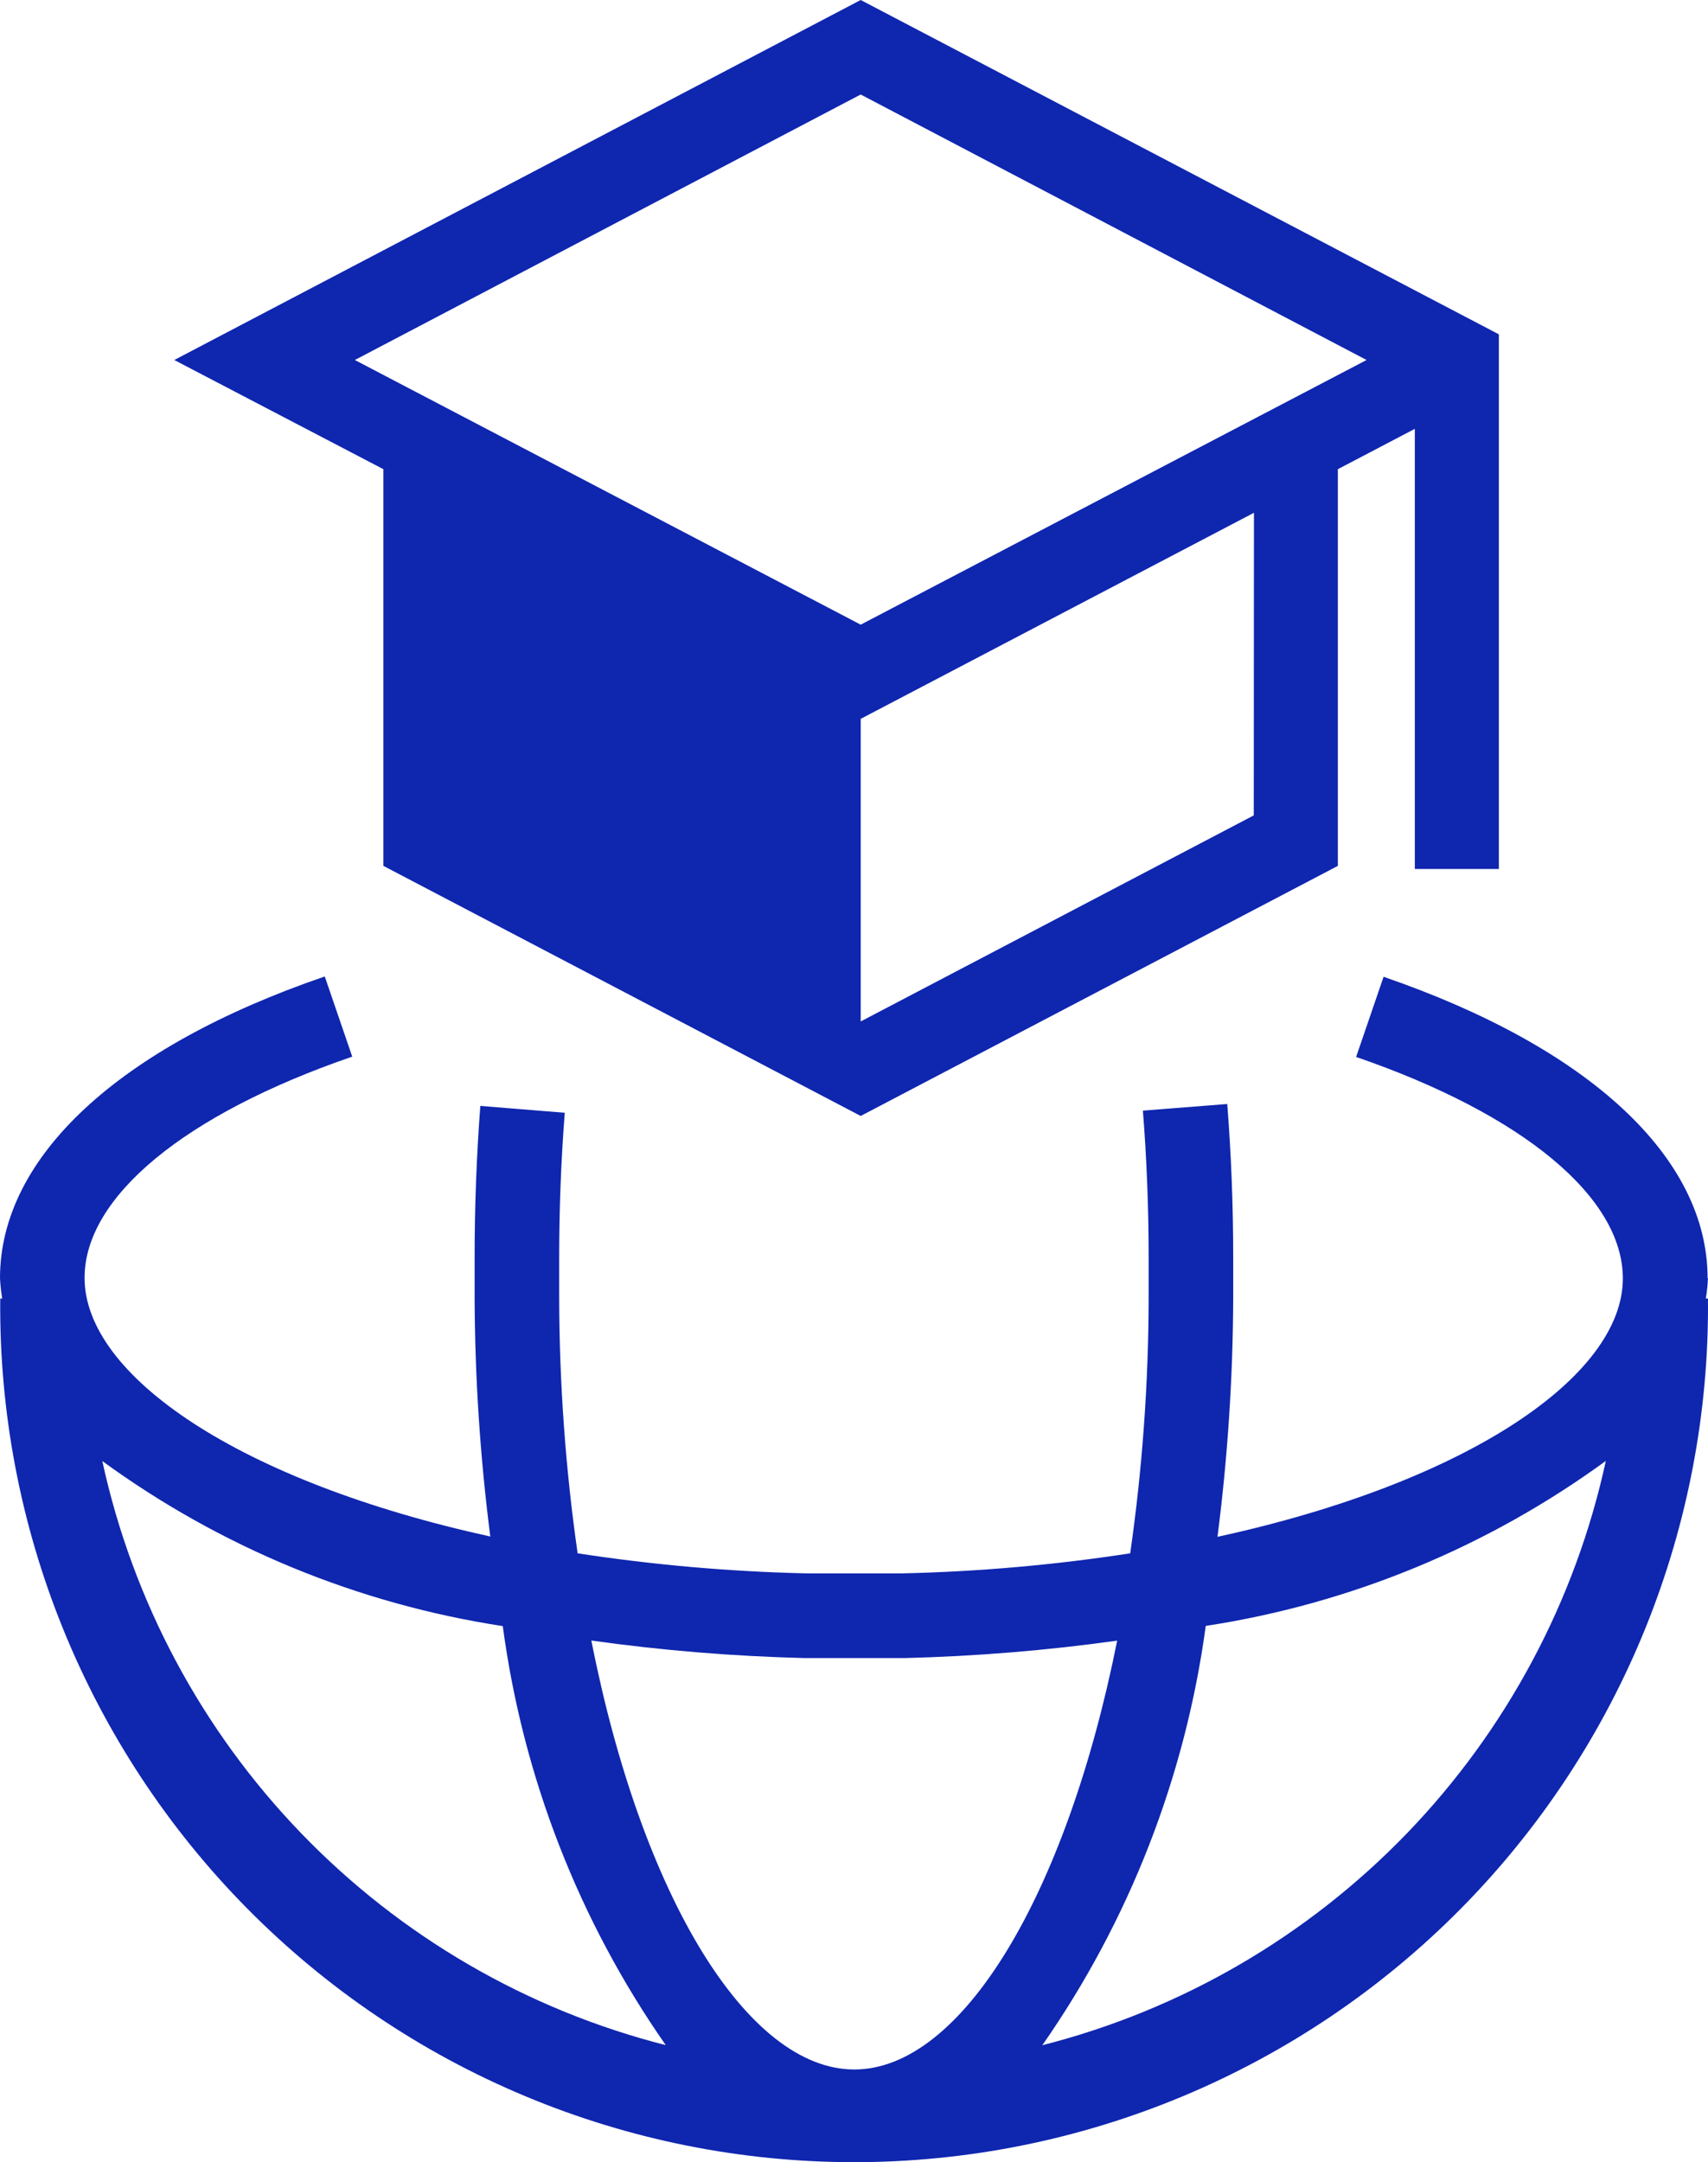
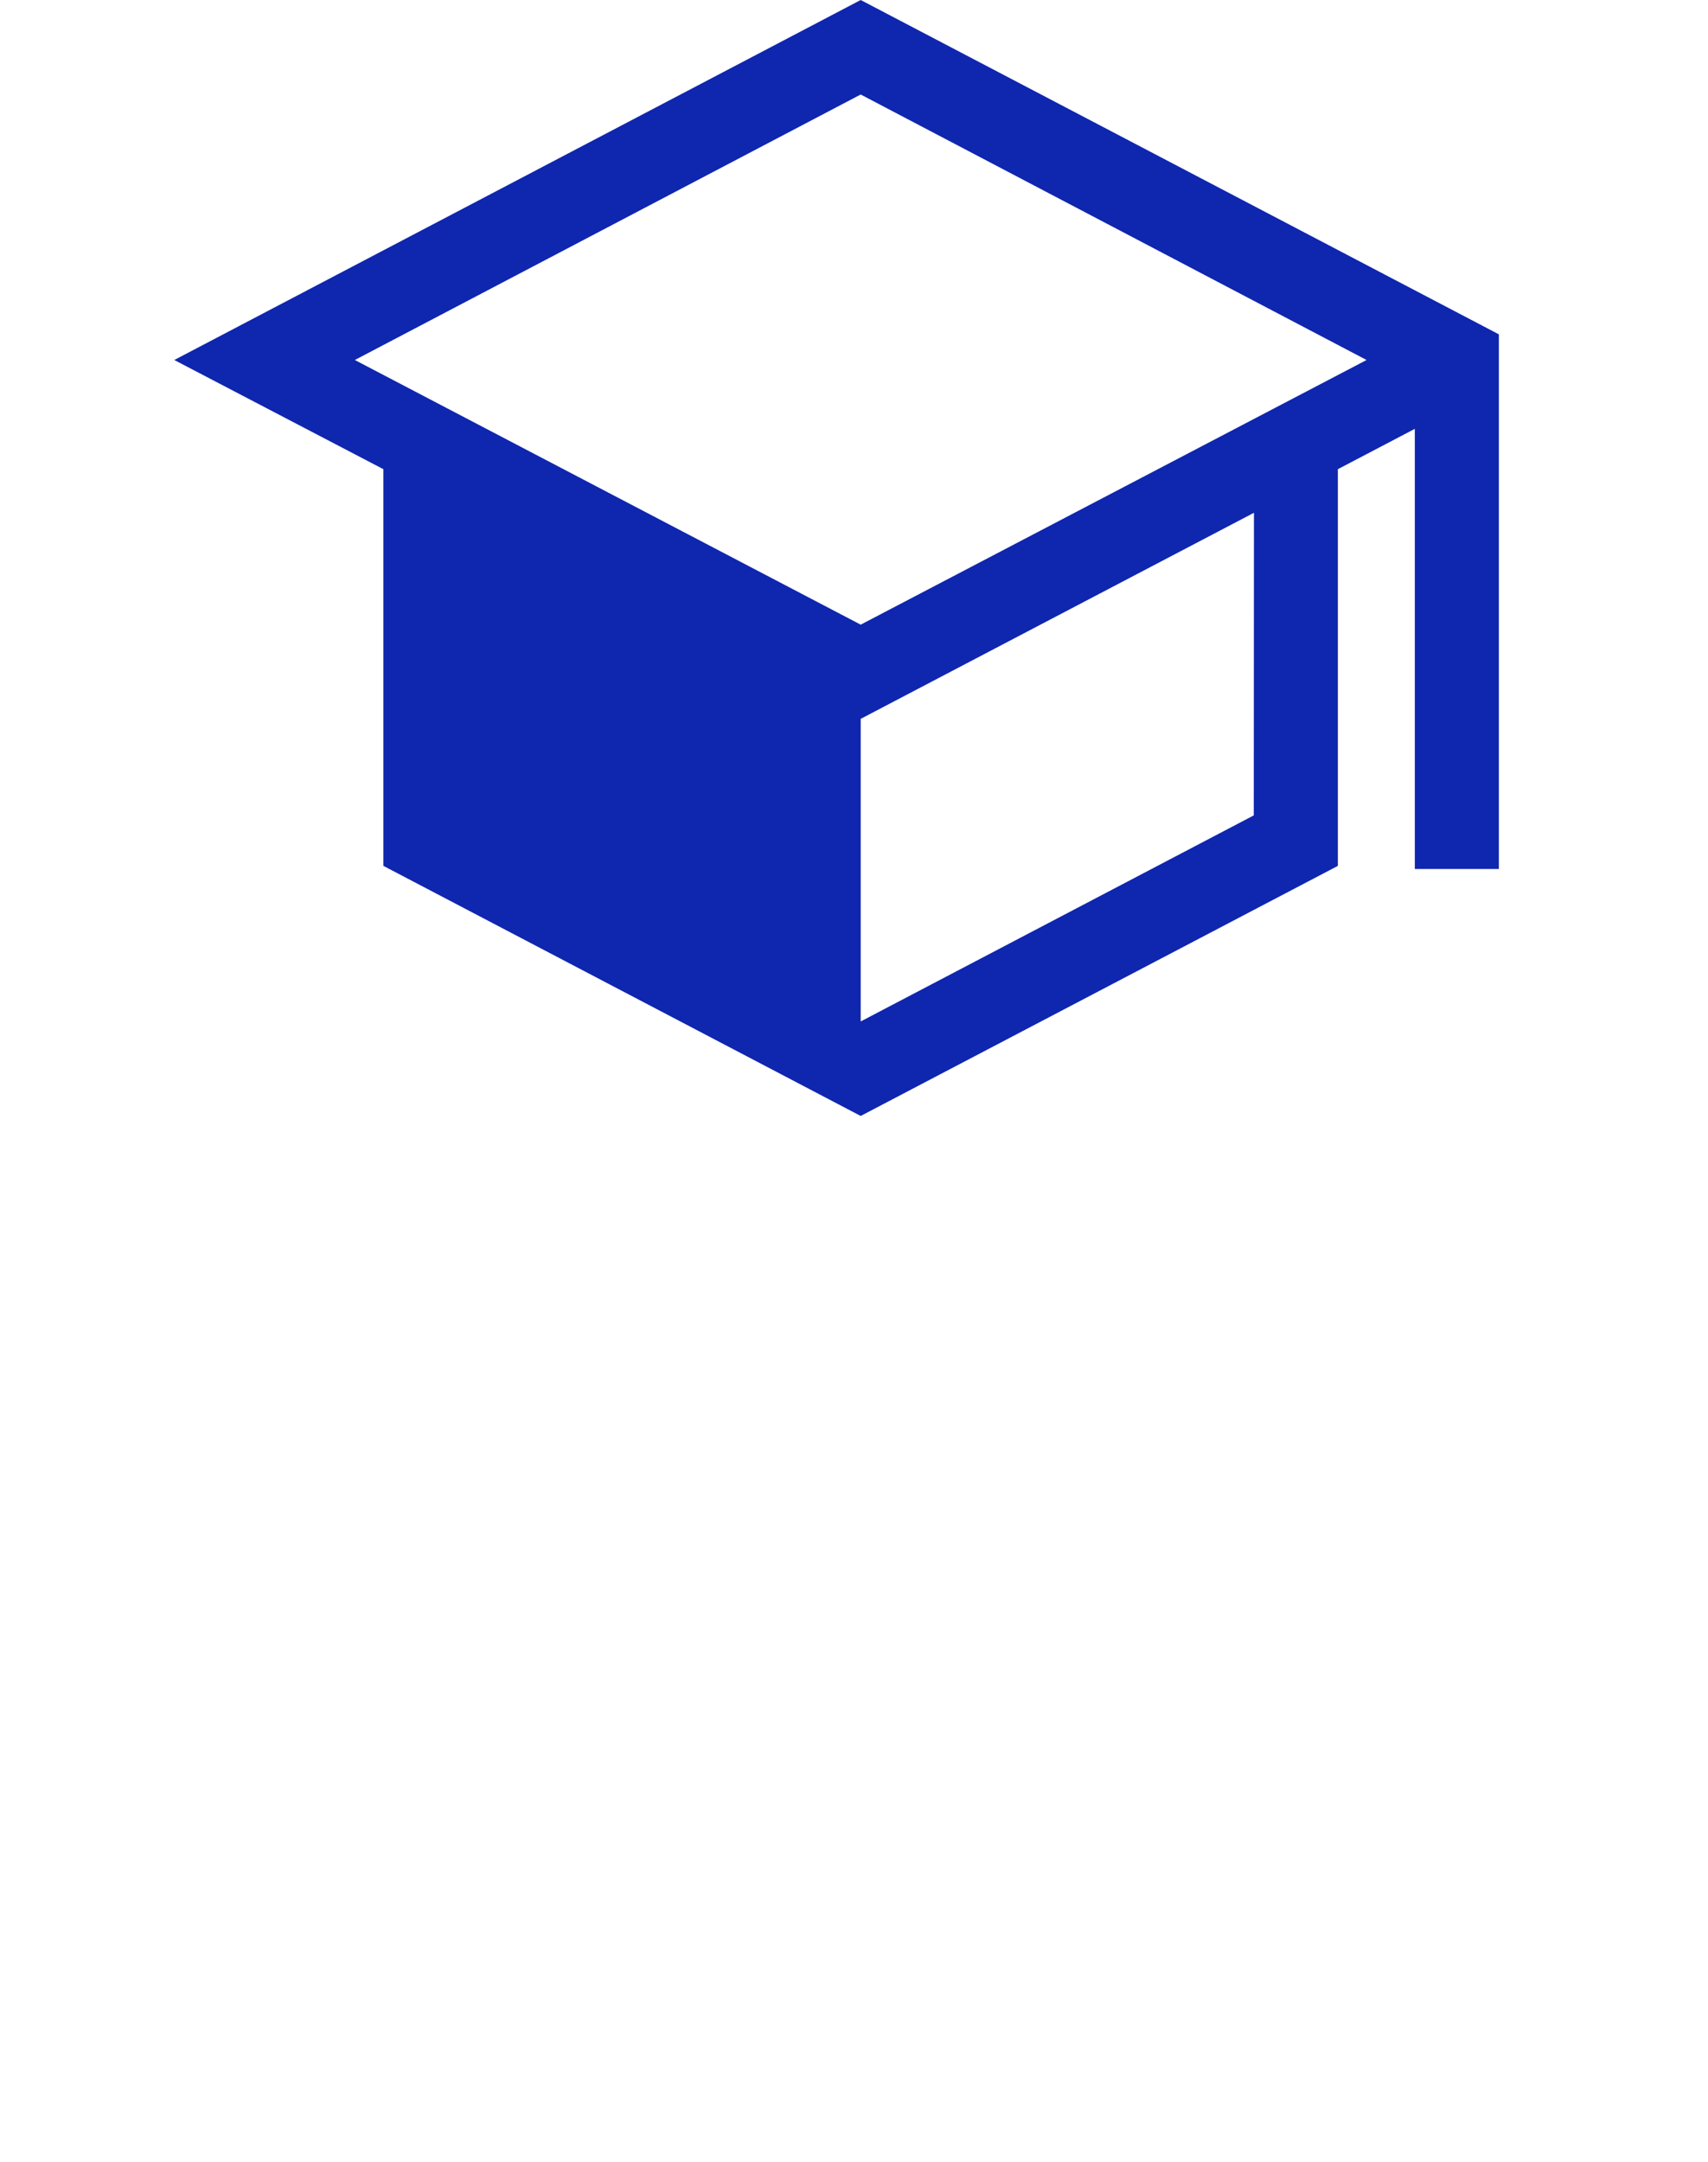
<svg xmlns="http://www.w3.org/2000/svg" width="49" height="62" viewBox="0 0 49 62" fill="none">
-   <path d="M48.999 36.651H48.988C48.988 33.19 45.596 30.04 39.693 28.009L38.905 30.308C43.701 31.957 46.557 34.333 46.557 36.66C46.557 39.459 42.11 42.504 34.928 44.068C35.219 41.803 35.37 39.521 35.379 37.237V36.063C35.379 34.587 35.322 33.106 35.208 31.657L32.788 31.847C32.898 33.233 32.953 34.65 32.953 36.063V37.237C32.948 39.681 32.771 42.122 32.424 44.541C30.263 44.874 28.083 45.066 25.897 45.116H23.12C20.927 45.065 18.739 44.873 16.571 44.541C16.224 42.122 16.048 39.681 16.042 37.237V36.063C16.042 34.67 16.096 33.273 16.202 31.908L13.78 31.712C13.672 33.14 13.616 34.601 13.616 36.054V37.228C13.625 39.512 13.775 41.794 14.066 44.059C6.864 42.481 2.426 39.444 2.426 36.642C2.426 34.319 5.302 31.948 10.105 30.299L9.317 28C3.396 30.028 0 33.183 0 36.651C0.01 36.847 0.031 37.042 0.063 37.235H0.007C-0.024 40.476 0.586 43.691 1.804 46.694C3.021 49.697 4.82 52.429 7.098 54.732C9.376 57.035 12.086 58.863 15.074 60.11C18.061 61.358 21.266 62 24.503 62C27.74 62 30.944 61.358 33.932 60.11C36.919 58.863 39.63 57.035 41.908 54.732C44.185 52.429 45.985 49.697 47.202 46.694C48.419 43.691 49.03 40.476 48.999 37.235H48.938C48.969 37.042 48.99 36.847 48.999 36.651ZM25.947 47.545C27.989 47.494 30.027 47.327 32.05 47.045C30.587 54.364 27.583 59.342 24.508 59.342C21.434 59.342 18.407 54.362 16.965 47.042C18.995 47.327 21.039 47.494 23.088 47.545H25.947ZM2.935 41.895C6.331 44.371 10.271 45.993 14.424 46.628C15.001 50.95 16.604 55.071 19.1 58.644C15.118 57.631 11.496 55.528 8.641 52.569C5.786 49.611 3.81 45.915 2.935 41.895ZM29.903 58.646C32.398 55.069 34.005 50.947 34.591 46.623C38.74 45.988 42.676 44.365 46.069 41.891C45.195 45.912 43.219 49.609 40.364 52.569C37.508 55.528 33.886 57.633 29.903 58.646Z" fill="#0F26AF" />
  <path d="M10.999 24.829L24.692 32L38.381 24.829V13.454L40.589 12.297V24.918H43V9.587L24.692 0L5 10.323L10.999 13.454V24.829ZM35.969 23.381L24.692 29.29V20.613L35.974 14.704L35.969 23.381ZM24.692 2.71L39.205 10.323L24.692 17.912L10.18 10.323L24.692 2.71Z" fill="#0F26AF" />
</svg>